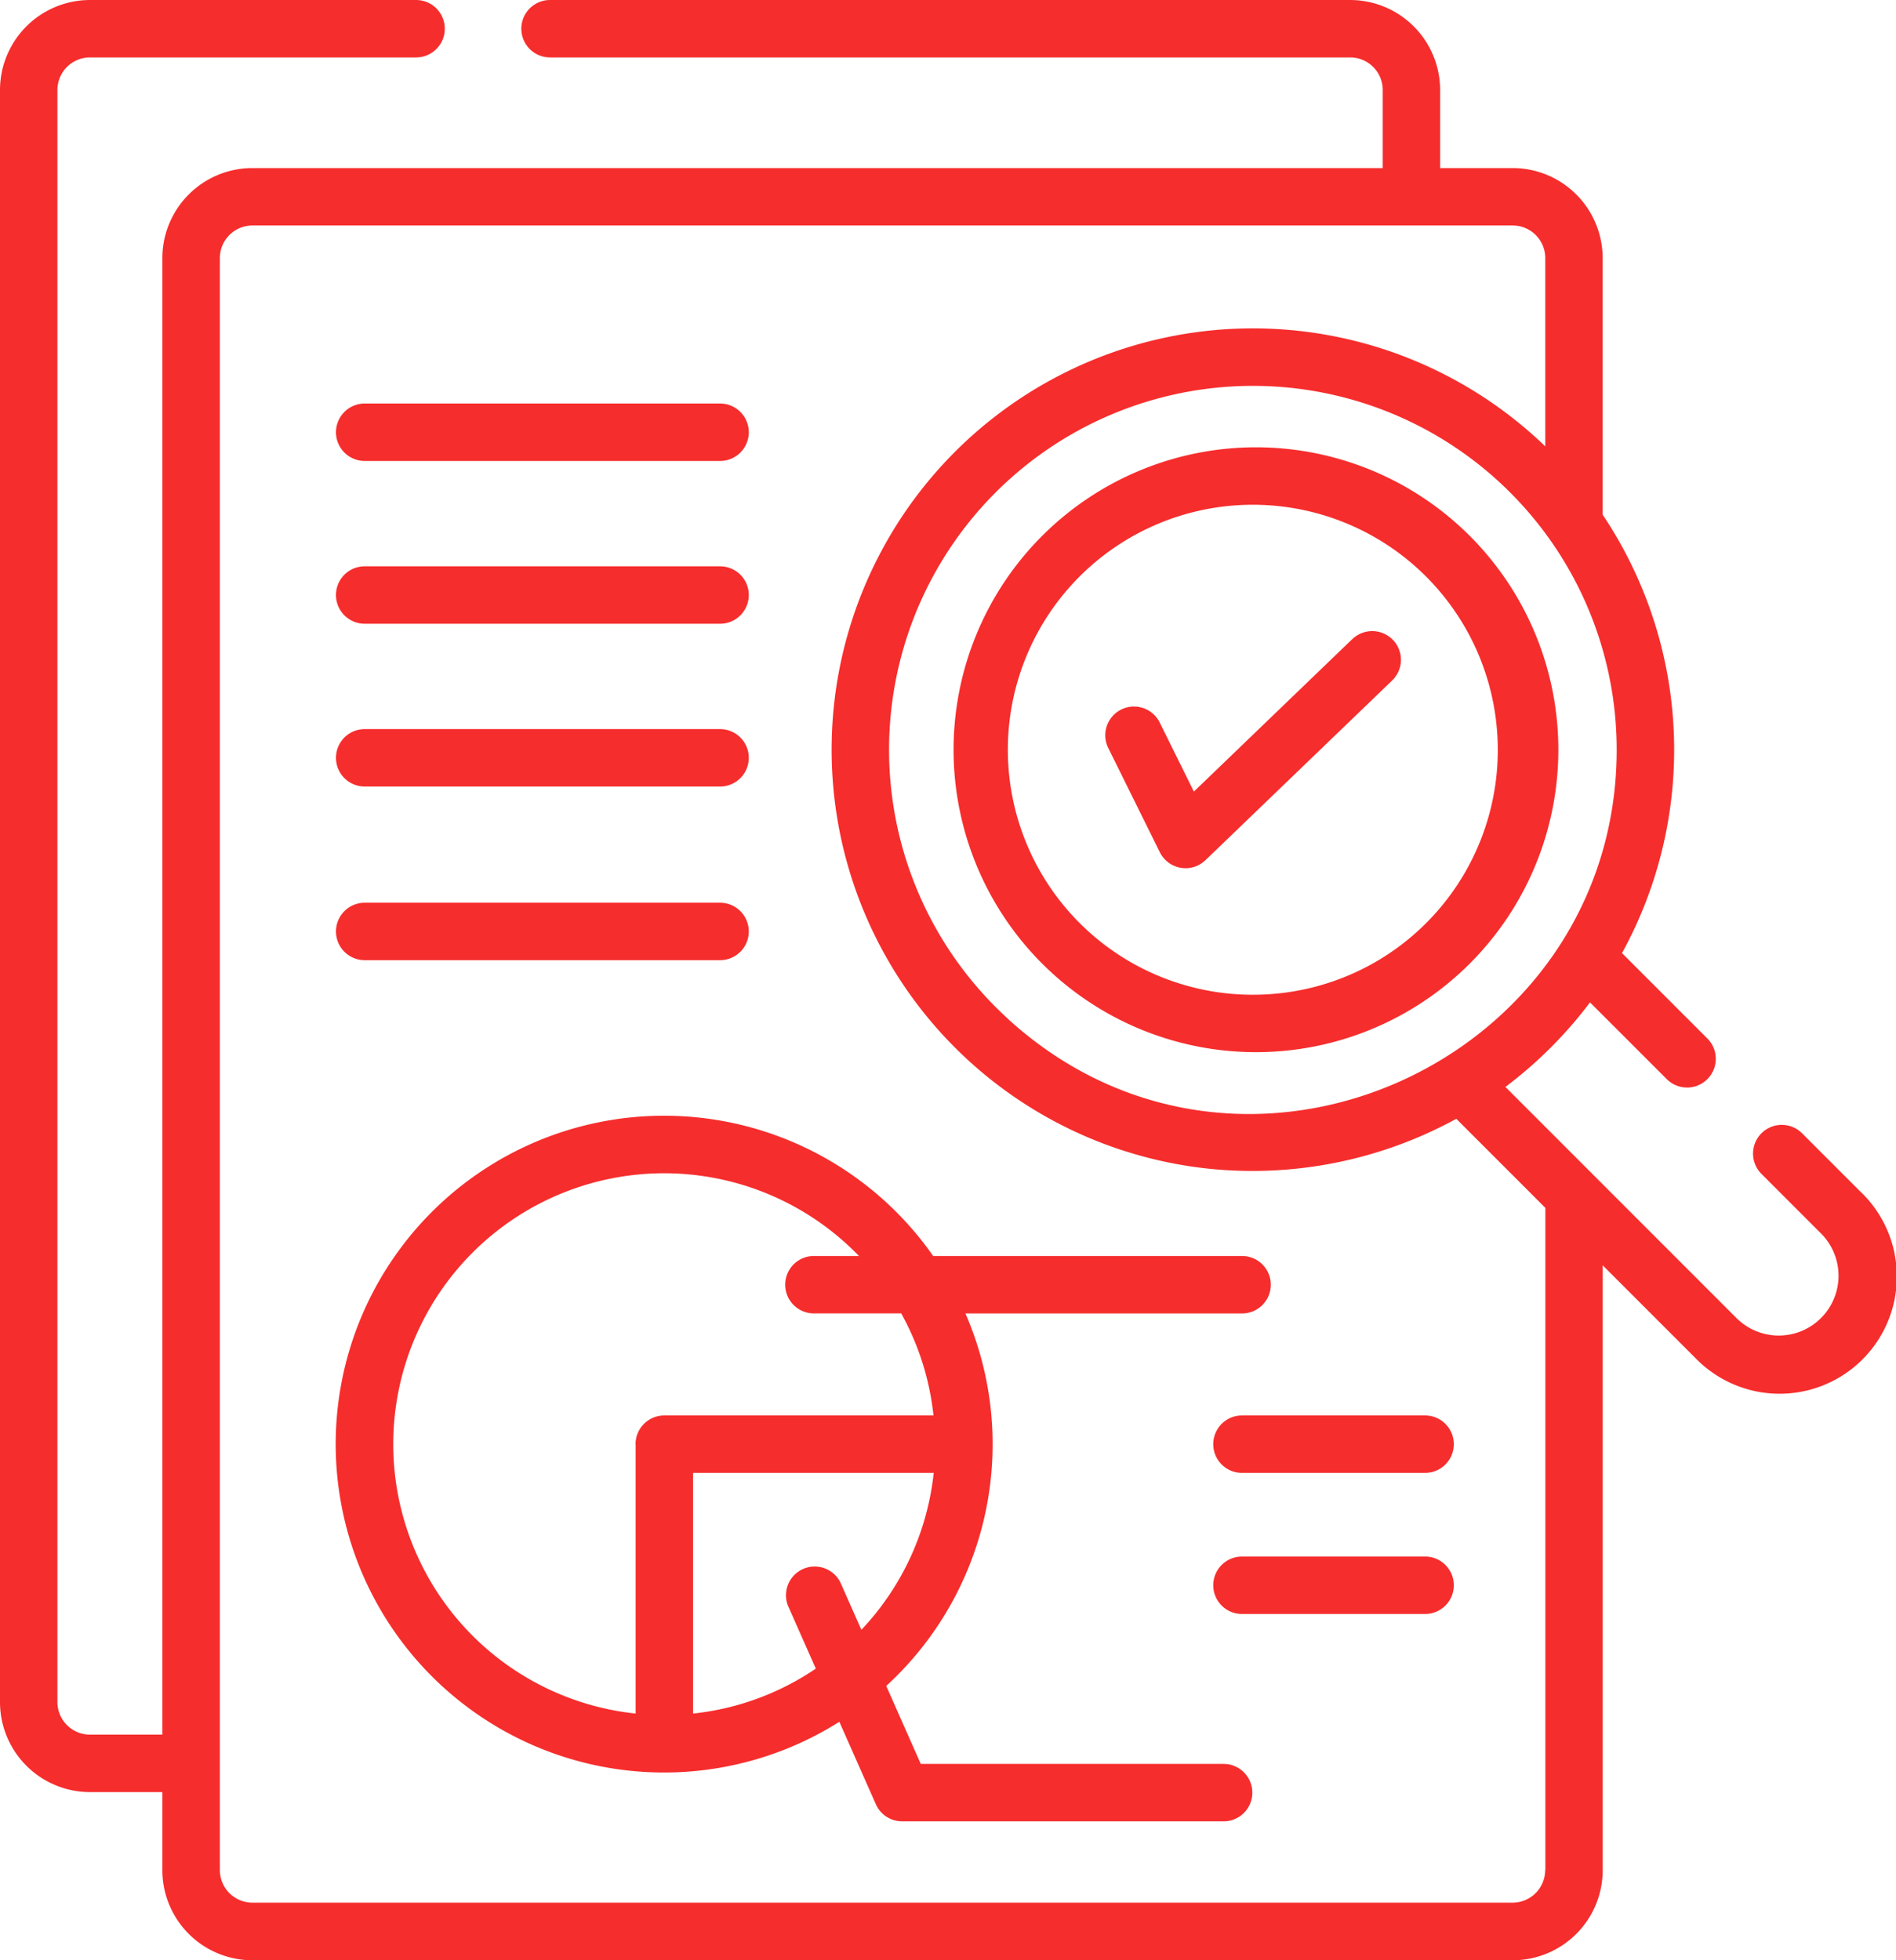
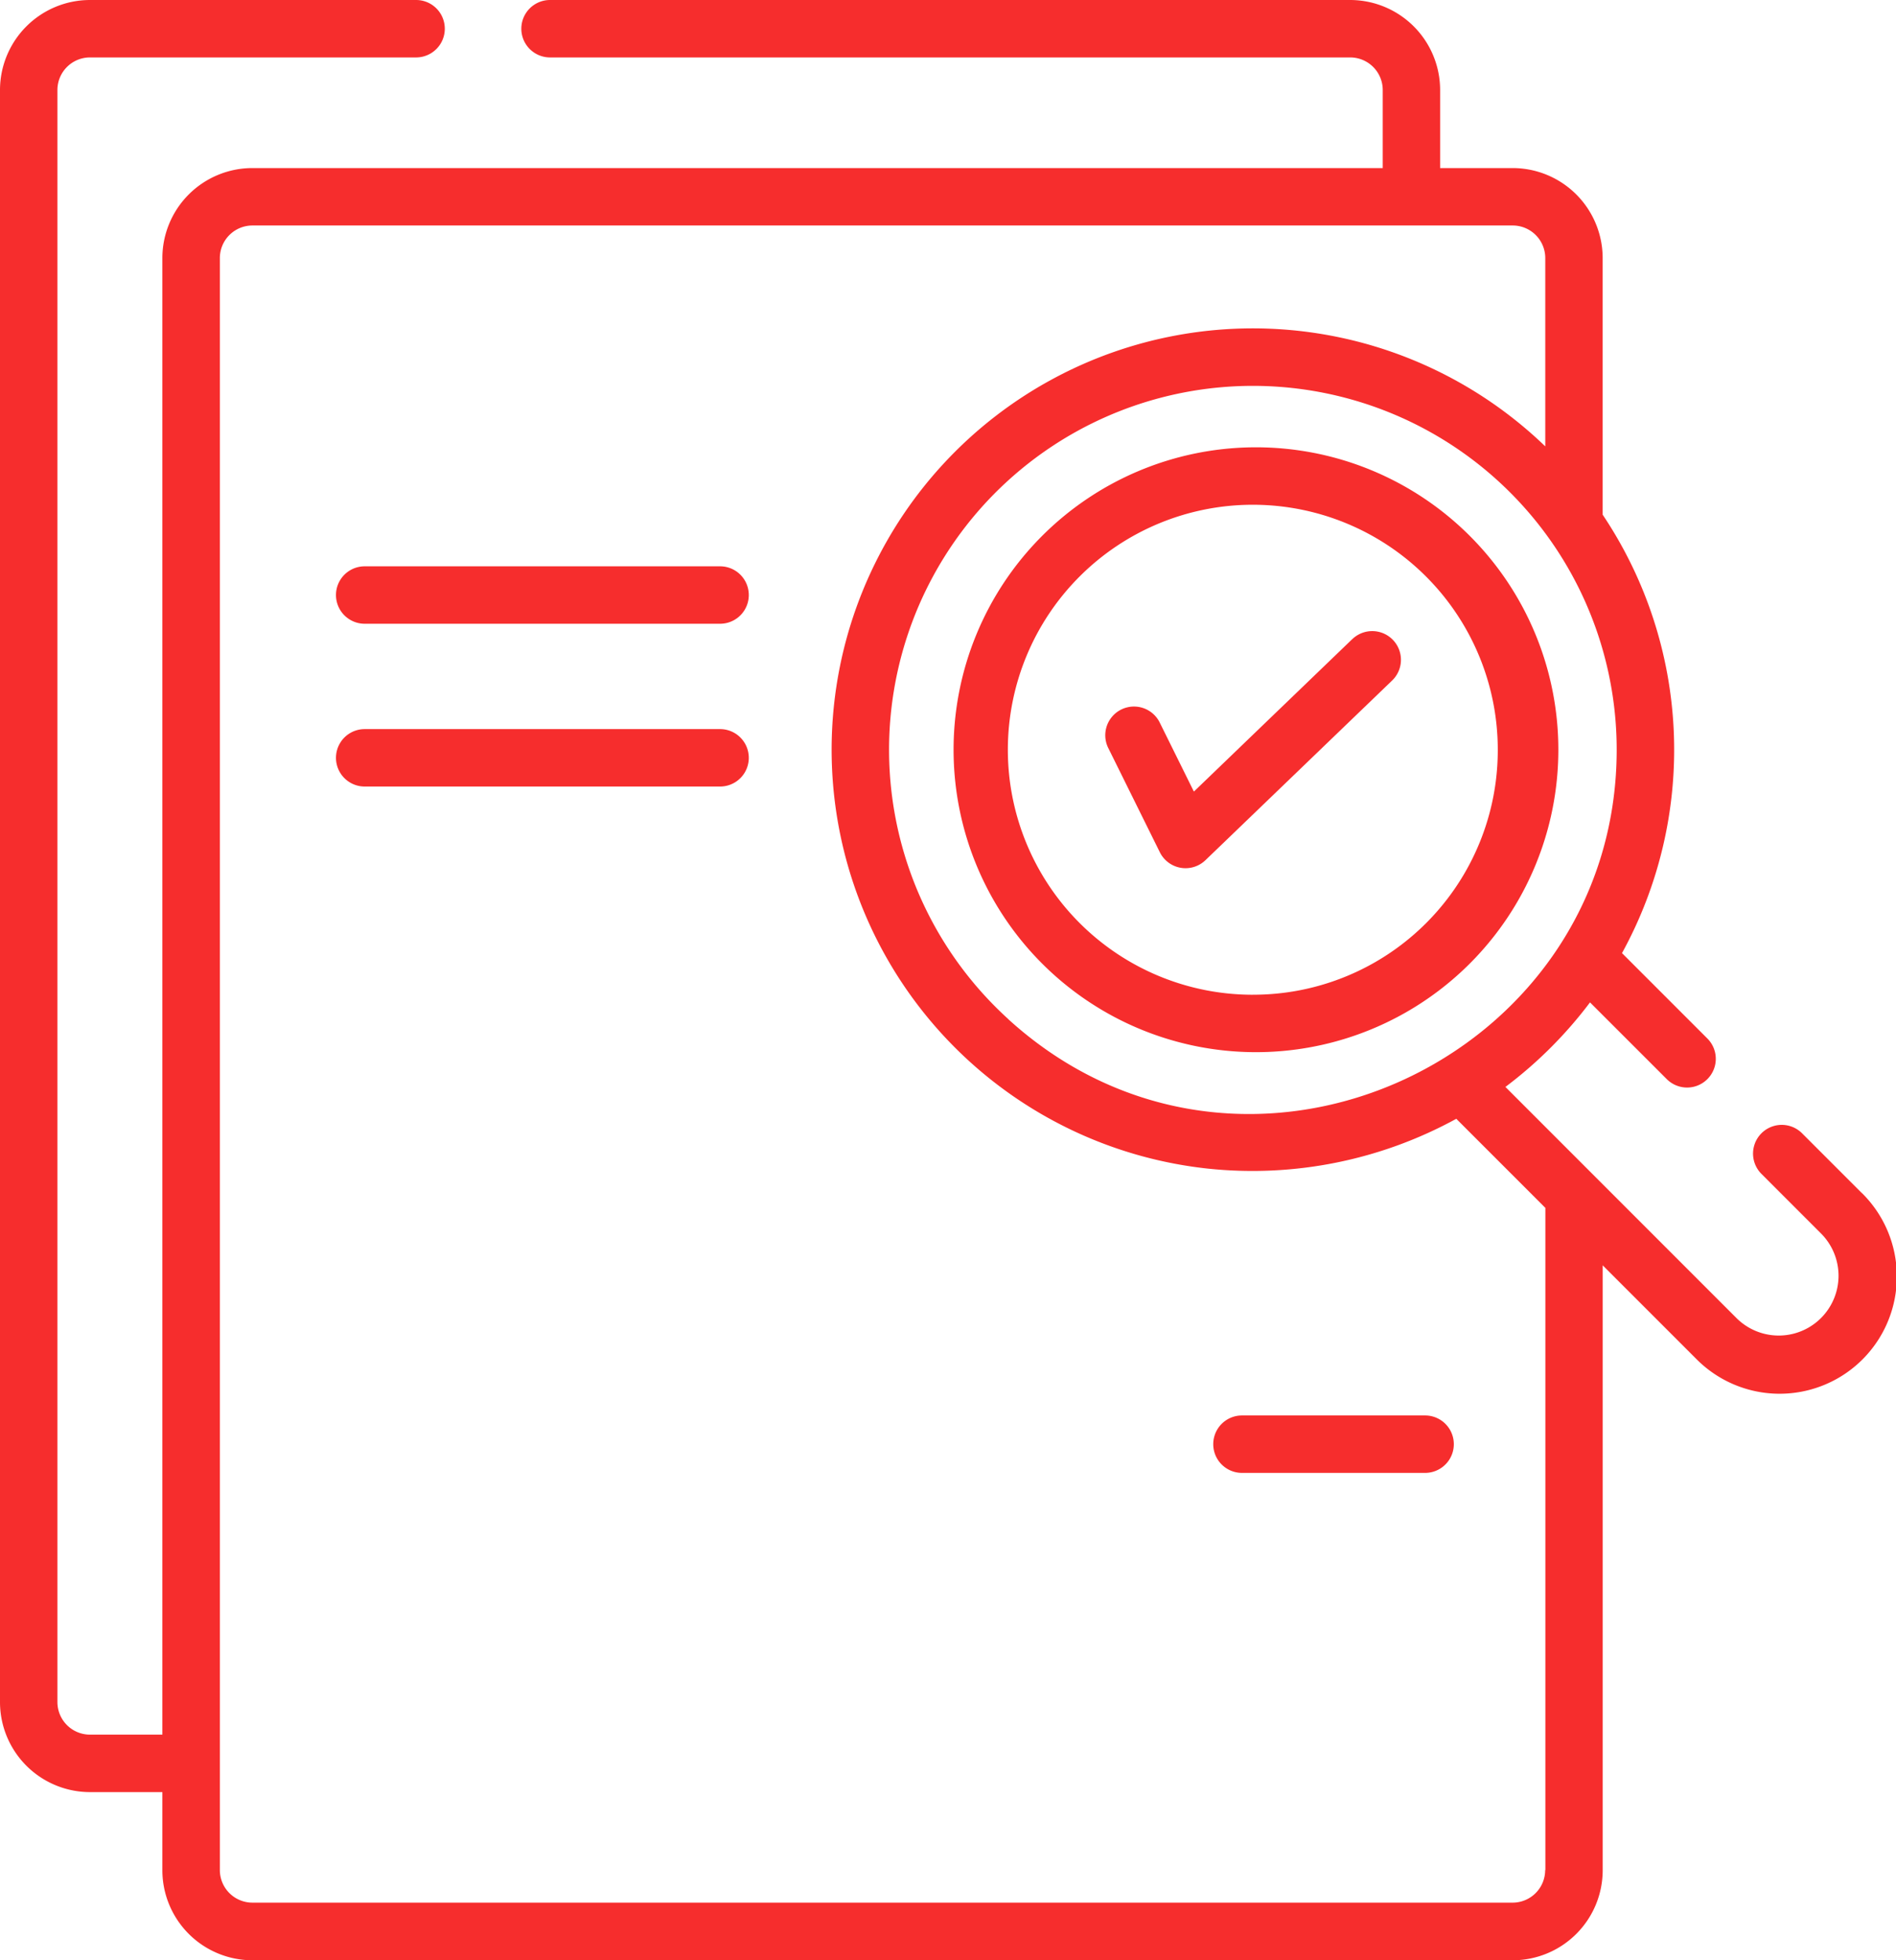
<svg xmlns="http://www.w3.org/2000/svg" width="57.848" height="59.797" viewBox="0 0 57.848 59.797">
  <g id="search_1_" data-name="search (1)" transform="translate(-8.346)">
    <path id="Path_840" data-name="Path 840" d="M265.868,116.841a9.226,9.226,0,0,0,0,18.451h0a9.226,9.226,0,1,0,0-18.451Zm0,16.7a7.474,7.474,0,1,1,7.474-7.474A7.461,7.461,0,0,1,265.869,133.54Z" transform="translate(-219.298 -103.195)" fill="#f62d2d" />
    <path id="Path_841" data-name="Path 841" d="M65.145,36.389l-1.817-1.817a.876.876,0,1,0-1.239,1.239l1.817,1.817a1.824,1.824,0,0,1-2.58,2.58l-7.049-7.05a13.015,13.015,0,0,0,2.581-2.579L59.2,32.92a.876.876,0,0,0,1.239-1.239l-2.605-2.605a12.882,12.882,0,0,0-.59-13.375V7.872A2.748,2.748,0,0,0,54.5,5.127H52.285V2.745A2.748,2.748,0,0,0,49.541,0H25.128a.876.876,0,1,0,0,1.752H49.541a.994.994,0,0,1,.993.993V5.127H16.047A2.748,2.748,0,0,0,13.3,7.872V52.917H11.091a.994.994,0,0,1-.993-.993V2.745a.994.994,0,0,1,.993-.993h9.95a.876.876,0,1,0,0-1.752h-9.95A2.748,2.748,0,0,0,8.346,2.745v49.18a2.748,2.748,0,0,0,2.745,2.745H13.3v2.383A2.748,2.748,0,0,0,16.047,59.8H54.5a2.748,2.748,0,0,0,2.745-2.745V38.6l2.846,2.846a3.576,3.576,0,1,0,5.057-5.057Zm-26.035-5.3a11.1,11.1,0,1,1,18.562-8.22C57.672,32.351,46.276,37.612,39.11,31.092Zm16.38,25.96a.994.994,0,0,1-.993.993H16.047a.994.994,0,0,1-.993-.993V7.872a.994.994,0,0,1,.993-.993H54.5a.994.994,0,0,1,.993.993v5.745a12.853,12.853,0,1,0-10.3,22.032,12.947,12.947,0,0,0,7.585-1.519l2.718,2.718v20.2Z" fill="#f62d2d" />
-     <path id="Path_842" data-name="Path 842" d="M96.995,107.155h10.843a.876.876,0,0,0,0-1.752H96.995a.876.876,0,1,0,0,1.752Z" transform="translate(-77.522 -93.093)" fill="#f62d2d" />
    <path id="Path_843" data-name="Path 843" d="M96.995,149.675h10.843a.876.876,0,0,0,0-1.752H96.995a.876.876,0,1,0,0,1.752Z" transform="translate(-77.522 -130.647)" fill="#f62d2d" />
    <path id="Path_844" data-name="Path 844" d="M96.995,192.195h10.843a.876.876,0,0,0,0-1.752H96.995a.876.876,0,1,0,0,1.752Z" transform="translate(-77.522 -168.201)" fill="#f62d2d" />
-     <path id="Path_845" data-name="Path 845" d="M96.995,237.549h10.843a.876.876,0,0,0,0-1.752H96.995a.876.876,0,1,0,0,1.752Z" transform="translate(-77.522 -208.258)" fill="#f62d2d" />
-     <path id="Path_846" data-name="Path 846" d="M123.2,311.23h-9.24l-1.053-2.379a10,10,0,0,0,2.416-11.363h8.441a.876.876,0,1,0,0-1.752h-9.425a10.018,10.018,0,1,0-2.863,14.209l1.114,2.516a.876.876,0,0,0,.8.521h9.81a.876.876,0,0,0,0-1.752Zm-17.939-9.754v8.218a8.264,8.264,0,1,1,6.813-13.959H110.7a.876.876,0,1,0,0,1.752h2.664a8.2,8.2,0,0,1,.984,3.113h-8.218A.876.876,0,0,0,105.258,301.476Zm1.752,8.218v-7.342h7.342a8.238,8.238,0,0,1-2.207,4.787l-.641-1.447a.876.876,0,0,0-1.6.709l.851,1.922a8.213,8.213,0,0,1-3.744,1.371Z" transform="translate(-77.521 -257.42)" fill="#f62d2d" />
    <path id="Path_847" data-name="Path 847" d="M331.765,369.721h-5.588a.876.876,0,0,0,0,1.752h5.588a.876.876,0,1,0,0-1.752Z" transform="translate(-279.938 -326.541)" fill="#f62d2d" />
-     <path id="Path_848" data-name="Path 848" d="M331.765,406.571h-5.588a.876.876,0,0,0,0,1.752h5.588a.876.876,0,0,0,0-1.752Z" transform="translate(-279.938 -359.087)" fill="#f62d2d" />
    <path id="Path_849" data-name="Path 849" d="M304.559,165.147l-4.825,4.644-1.049-2.12a.876.876,0,0,0-1.57.777l1.58,3.193a.876.876,0,0,0,1.392.243l5.687-5.473a.876.876,0,1,0-1.215-1.262Z" transform="translate(-254.962 -145.643)" fill="#f62d2d" />
  </g>
</svg>